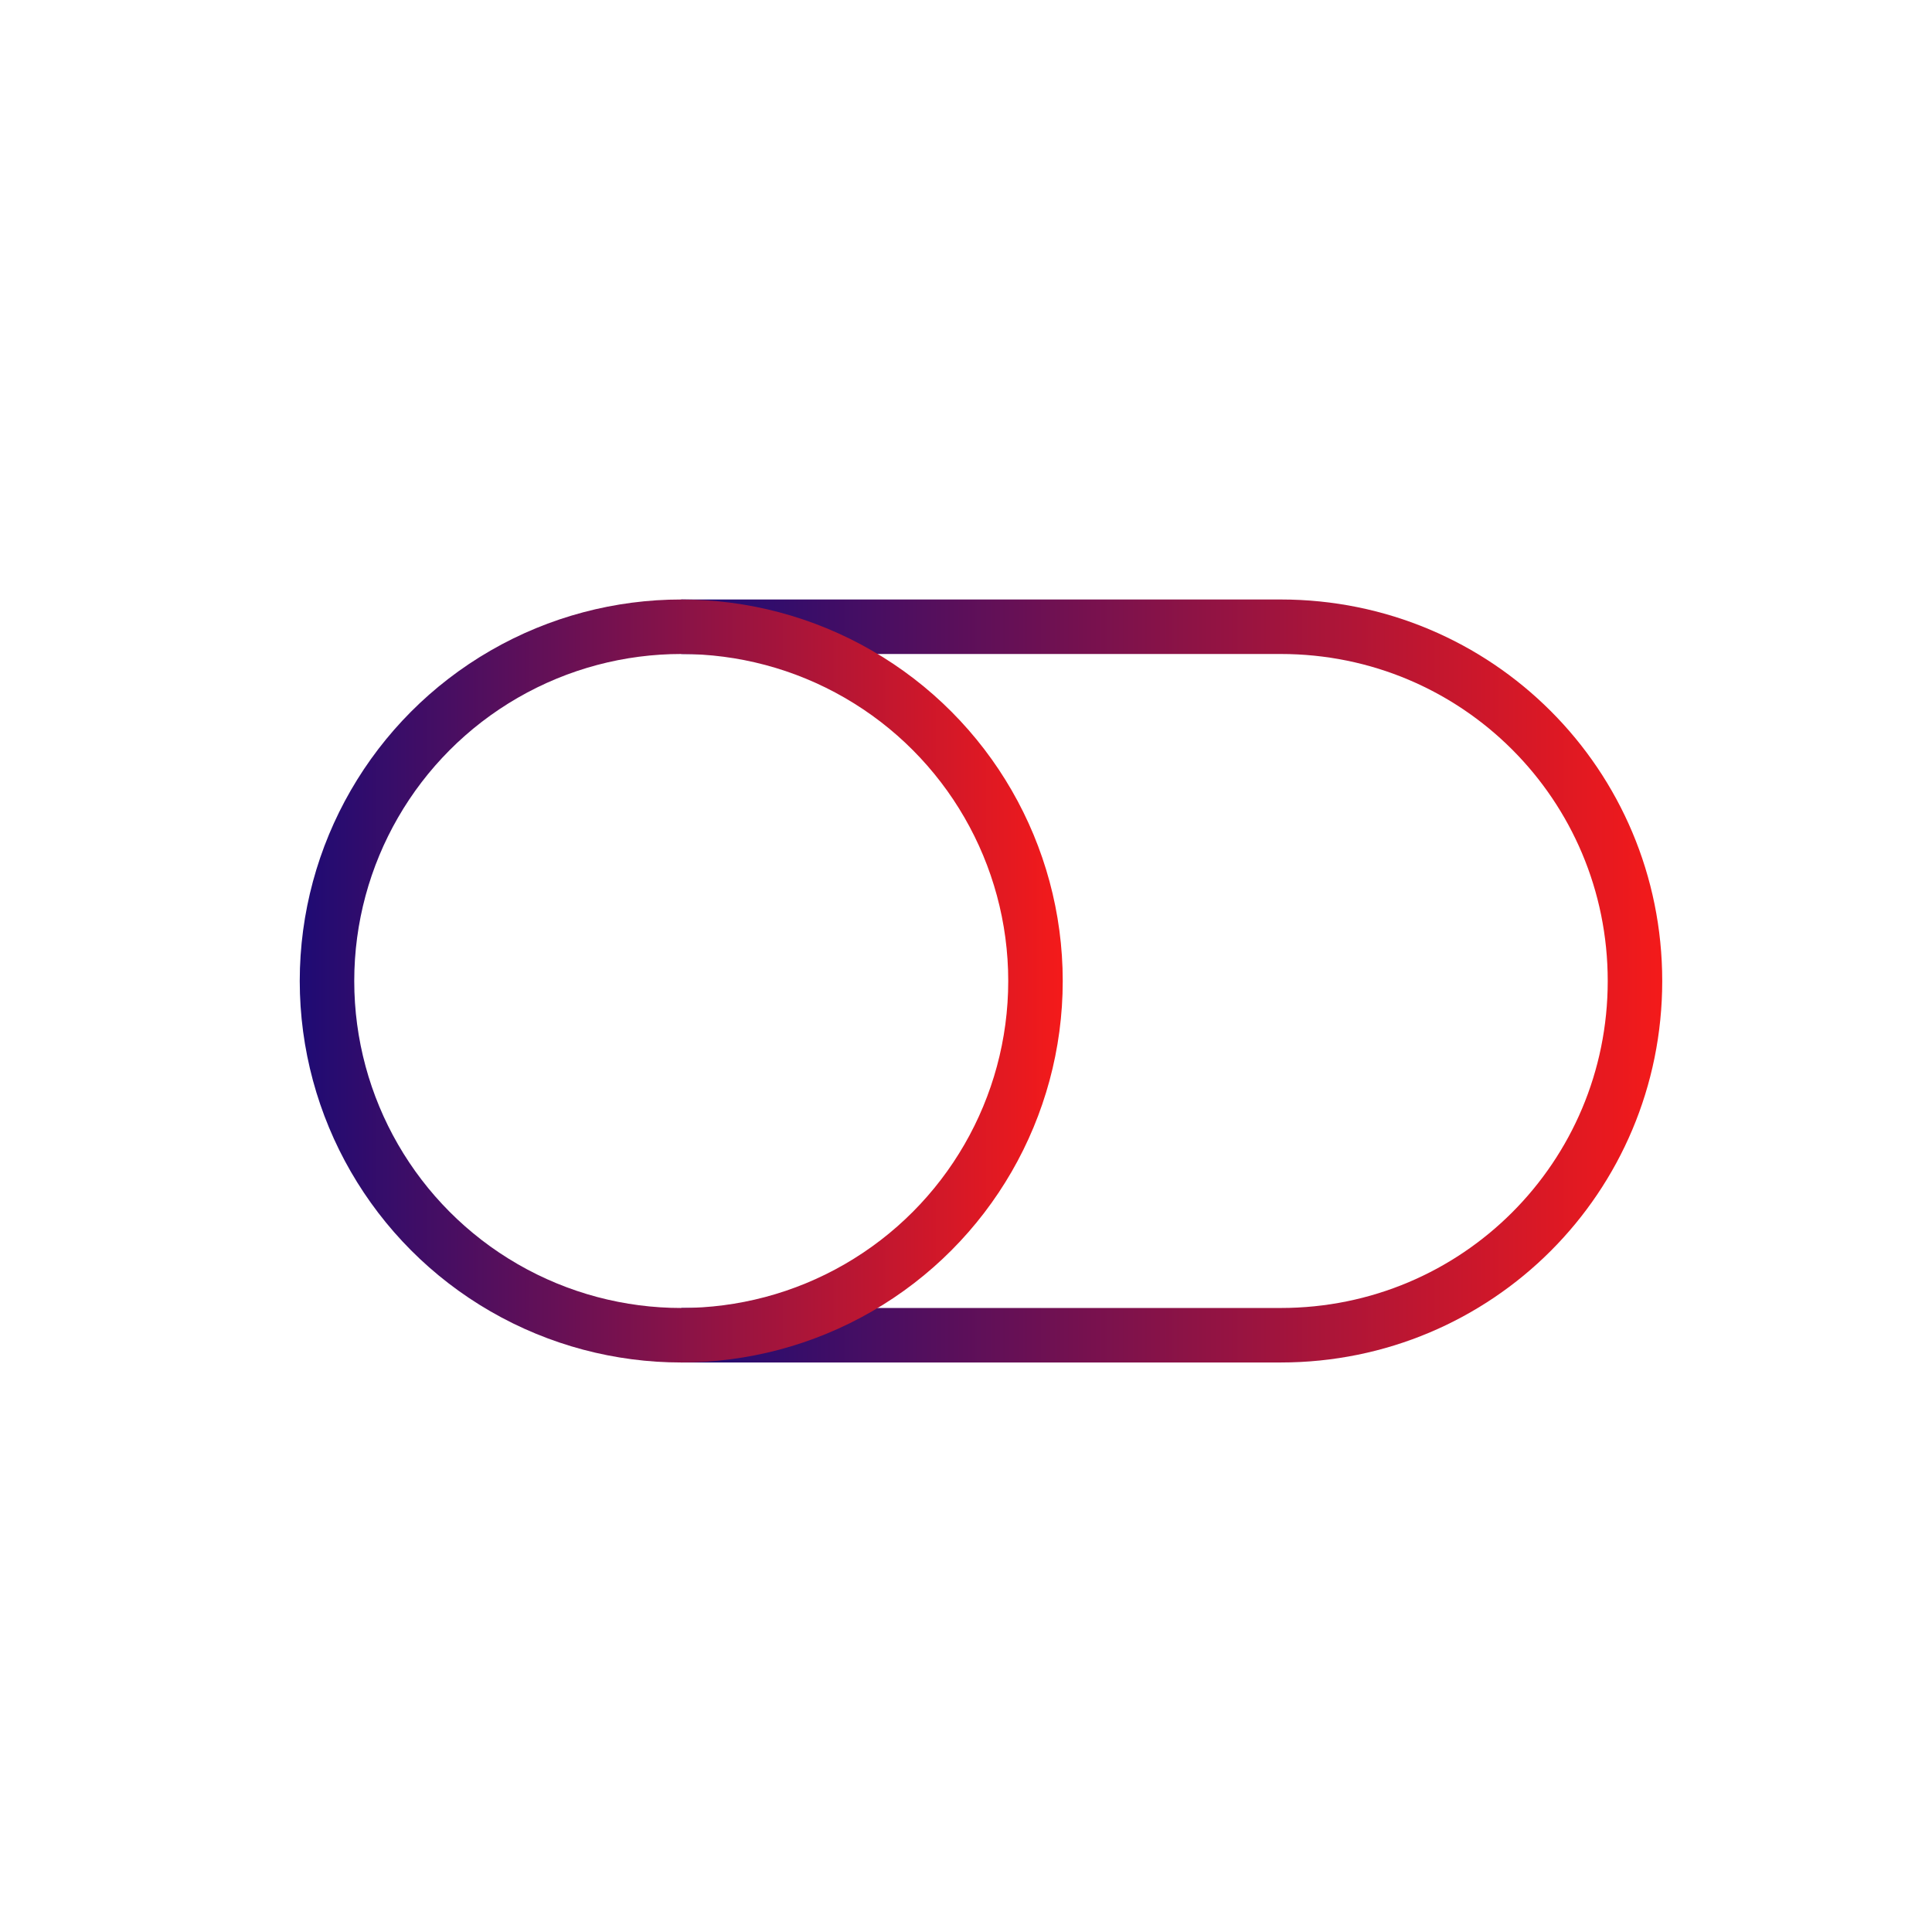
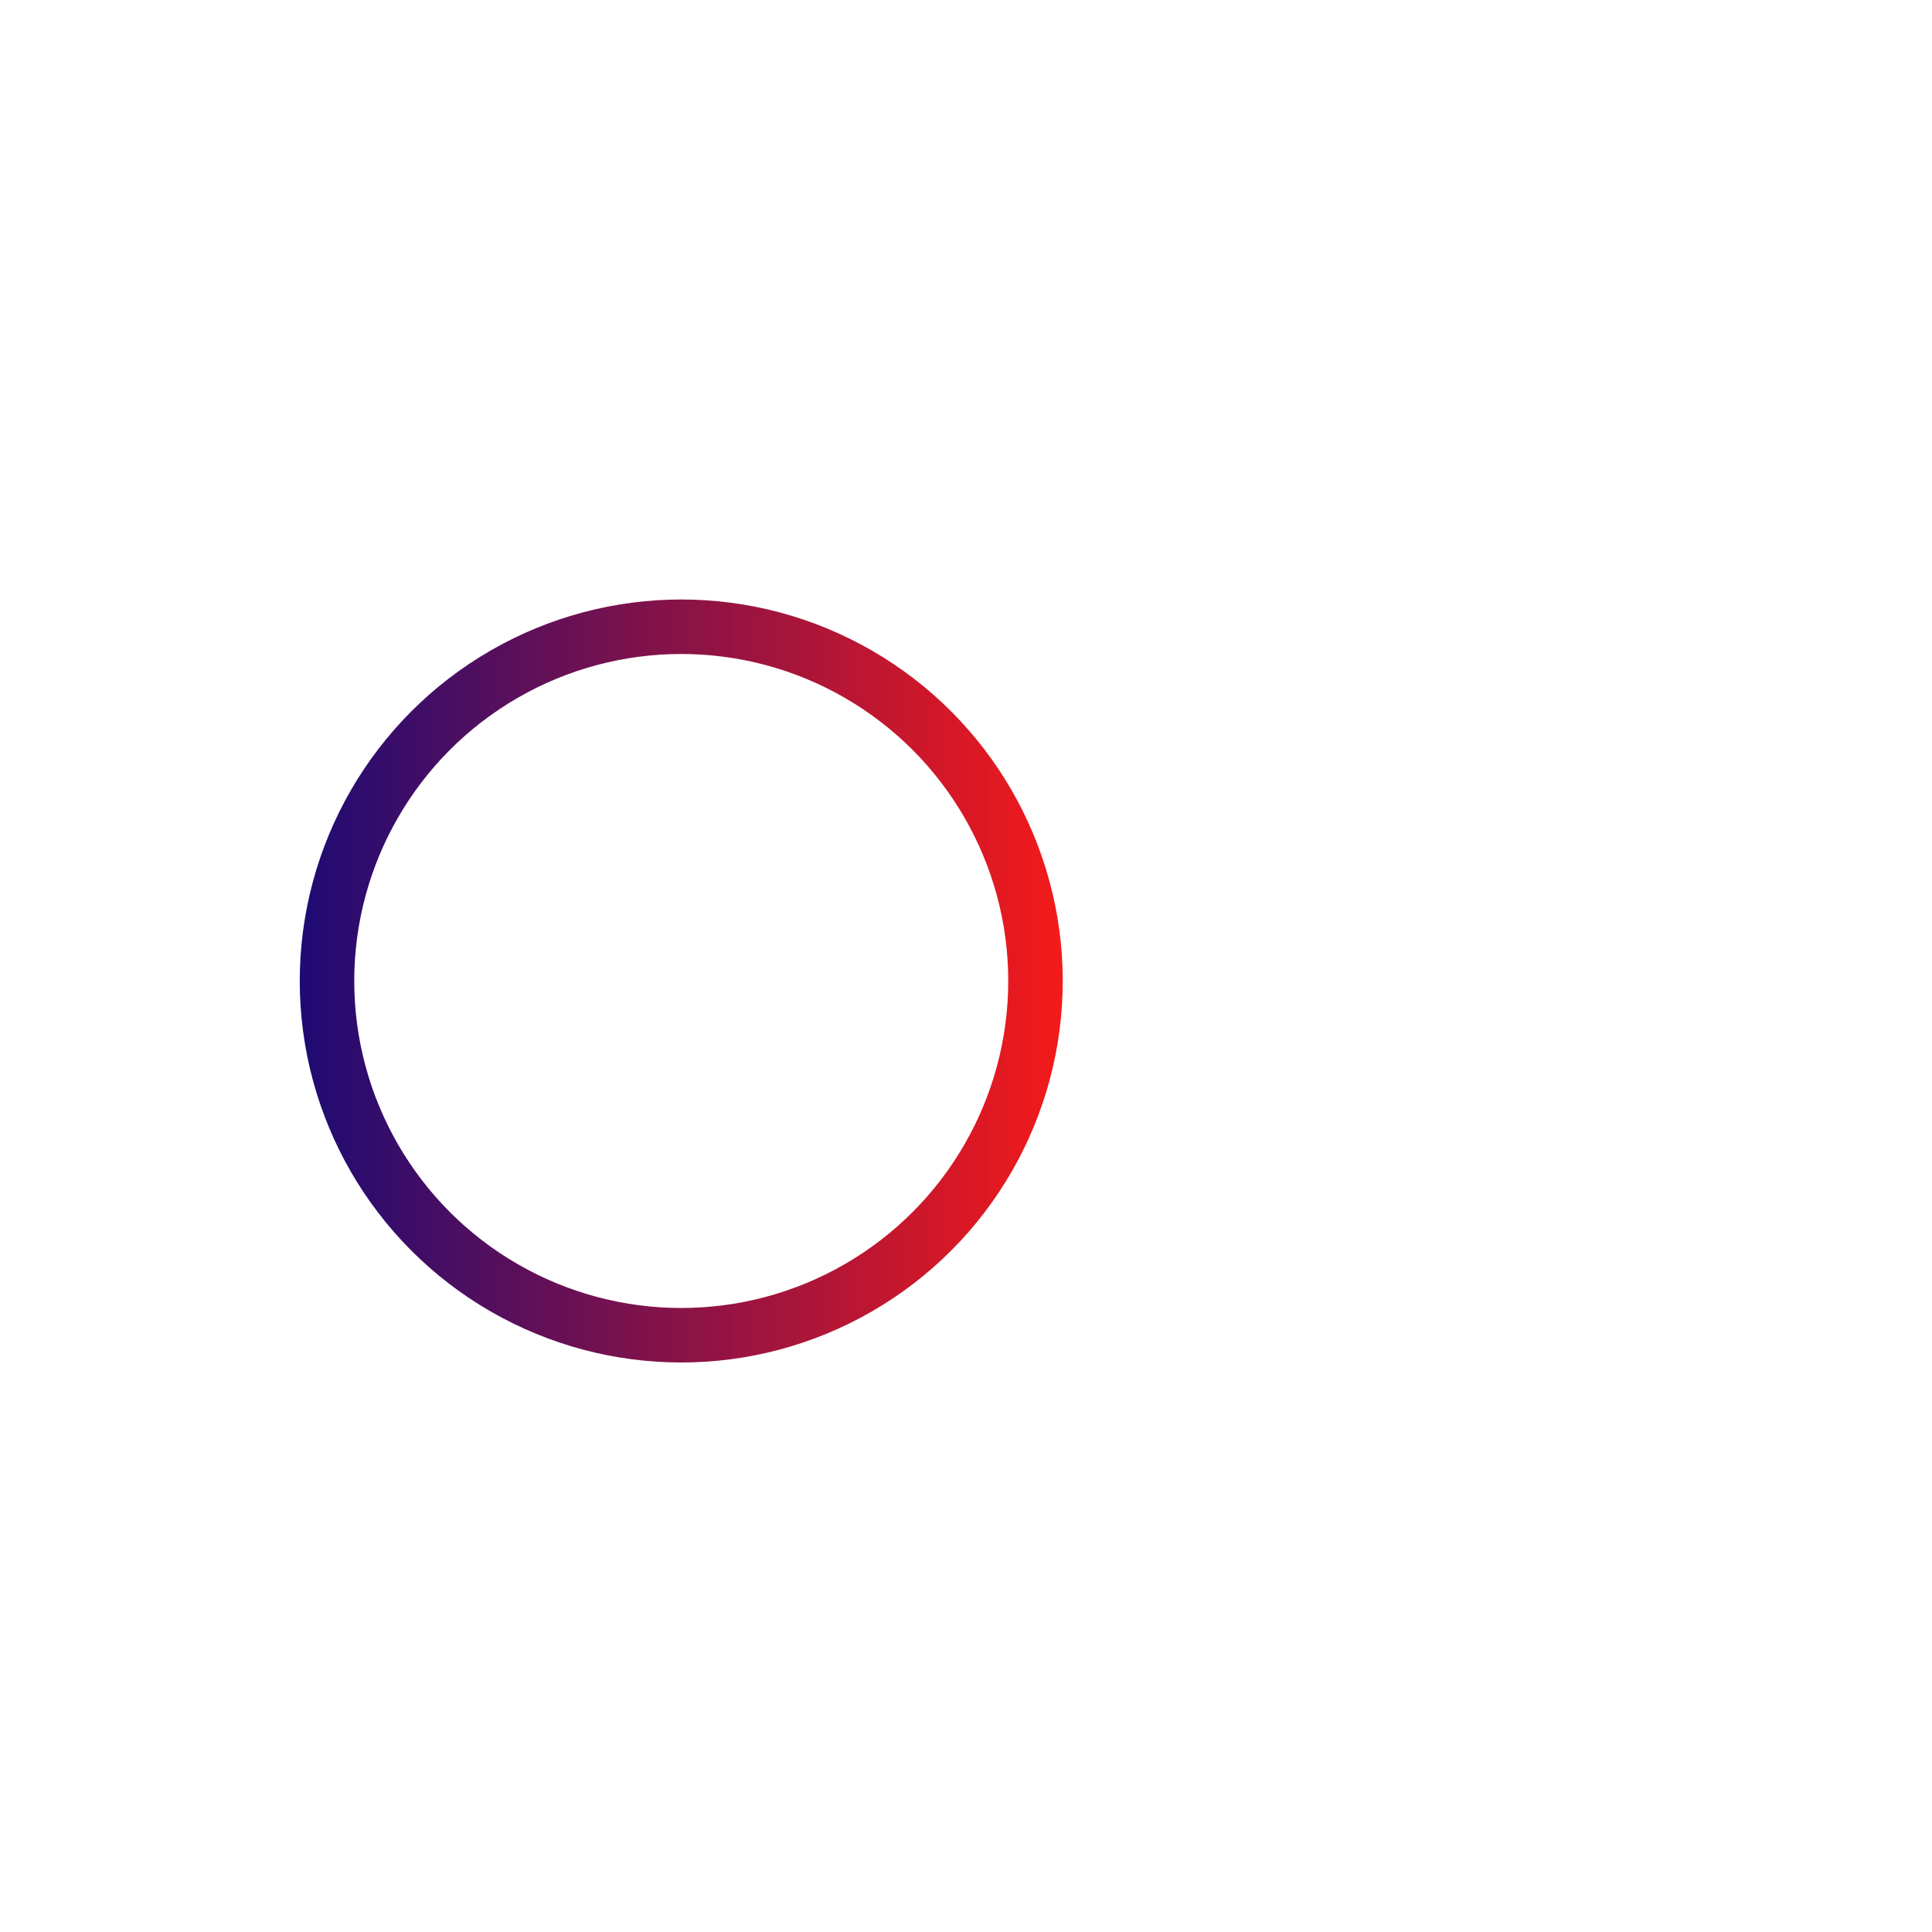
<svg xmlns="http://www.w3.org/2000/svg" id="Слой_1" x="0px" y="0px" viewBox="0 0 70.9 70.9" style="enable-background:new 0 0 70.9 70.9;" xml:space="preserve">
  <style type="text/css"> .st0{fill:none;stroke:url(#SVGID_1_);stroke-width:2;stroke-miterlimit:10;} .st1{fill:none;stroke:url(#SVGID_2_);stroke-width:2;stroke-miterlimit:10;} </style>
  <linearGradient id="SVGID_1_" gradientUnits="userSpaceOnUse" x1="25" y1="36" x2="61" y2="36">
    <stop offset="0" style="stop-color:#1E0B74" />
    <stop offset="1" style="stop-color:#F41A1A" />
  </linearGradient>
-   <path class="st0" d="M25,23h22c7.2,0,13,5.8,13,13l0,0c0,7.2-5.8,13-13,13H25" />
  <linearGradient id="SVGID_2_" gradientUnits="userSpaceOnUse" x1="11" y1="36" x2="39" y2="36">
    <stop offset="0" style="stop-color:#1E0B74" />
    <stop offset="1" style="stop-color:#F41A1A" />
  </linearGradient>
  <circle class="st1" cx="25" cy="36" r="13" />
</svg>